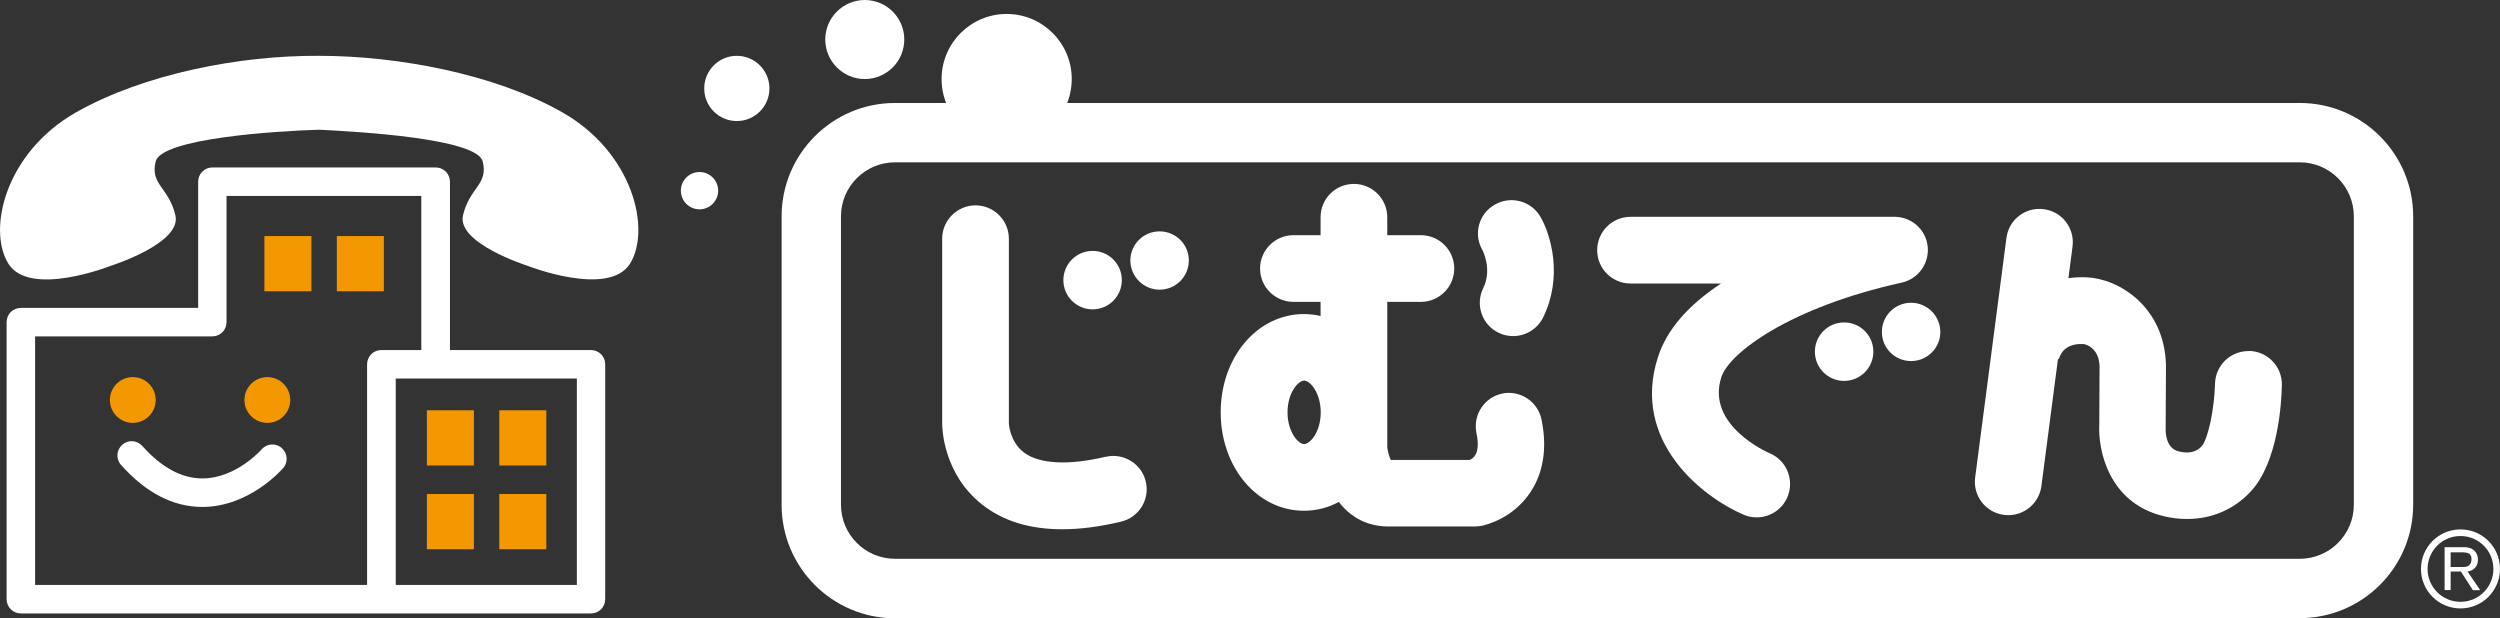
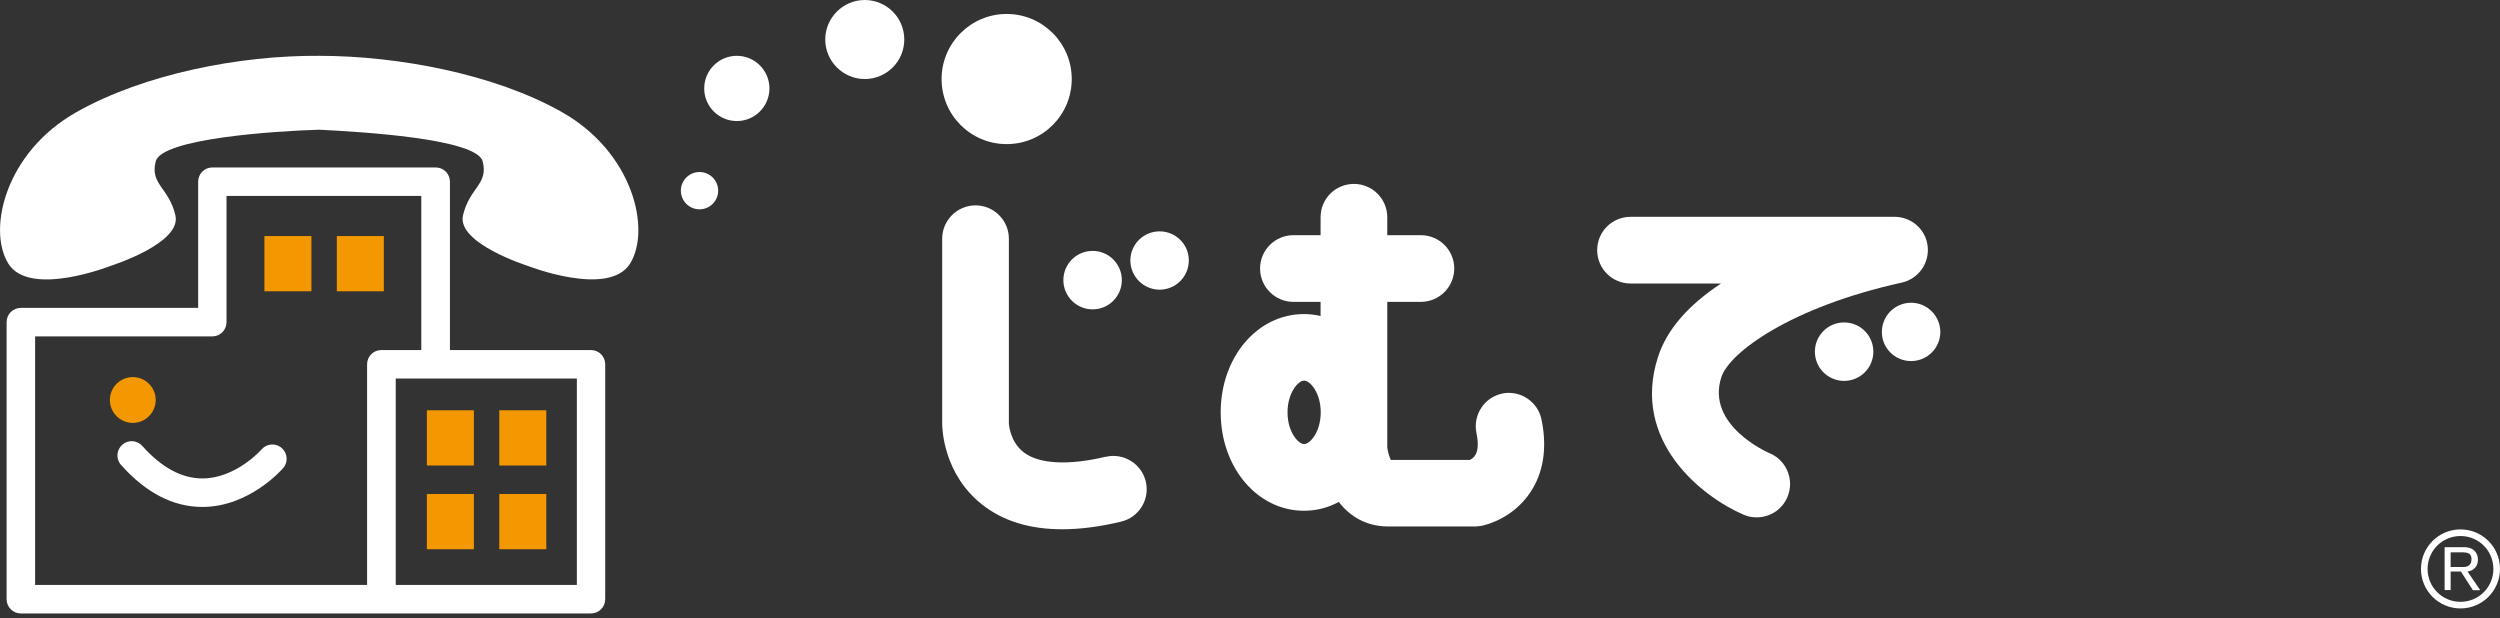
<svg xmlns="http://www.w3.org/2000/svg" id="_レイヤー_2" data-name="レイヤー 2" viewBox="0 0 170.19 42.09">
  <rect x="0" y="0" width="170.19" height="42.09" fill="#333333" stroke="none" />
  <defs>
    <style>
      .cls-1 {
        fill: #fff;
      }

      .cls-2 {
        fill: #f39800;
      }
    </style>
  </defs>
  <g id="_レイヤー_1-2" data-name="レイヤー 1">
    <g>
      <g>
        <rect class="cls-2" x="22.93" y="16.07" width="3.2" height="3.76" />
        <rect class="cls-2" x="18" y="16.07" width="3.2" height="3.76" />
      </g>
      <g>
        <rect class="cls-2" x="33.99" y="27.93" width="3.2" height="3.76" />
        <rect class="cls-2" x="29.06" y="27.93" width="3.2" height="3.76" />
      </g>
      <g>
        <rect class="cls-2" x="33.99" y="33.63" width="3.2" height="3.76" />
        <rect class="cls-2" x="29.06" y="33.63" width="3.2" height="3.76" />
      </g>
      <g>
        <path class="cls-1" d="M13.77,34.51c-1.98,0-3.84-.96-5.53-2.86-.36-.4-.32-1.01.08-1.37.4-.36,1.01-.32,1.37.08,1.31,1.47,2.68,2.21,4.09,2.21h.02c2.27-.01,4-1.96,4.01-1.98.35-.4.96-.45,1.37-.09.4.35.45.96.1,1.36-.09.11-2.29,2.62-5.45,2.65h-.05Z" />
        <path class="cls-2" d="M10.6,27.23c0,.86-.7,1.56-1.56,1.56s-1.56-.7-1.56-1.56.7-1.56,1.56-1.56,1.56.7,1.56,1.56Z" />
-         <path class="cls-2" d="M19.76,27.23c0,.86-.7,1.56-1.56,1.56s-1.56-.7-1.56-1.56.7-1.56,1.56-1.56,1.56.7,1.56,1.56Z" />
      </g>
      <path class="cls-1" d="M38.25,7.63c-4.61-2.61-11.22-3.83-16.52-3.83-5.4-.04-11.91,1.23-16.52,3.83C.37,10.36-.88,15.62.57,17.95c1.46,2.33,6.99.14,6.99.14,0,0,4.83-1.53,4.38-3.43-.44-1.9-1.74-2.1-1.34-3.67.4-1.57,8.15-2.07,11.13-2.16h0s0,0,0,0c2.73.14,10.73.59,11.13,2.16.4,1.57-.9,1.77-1.34,3.67-.44,1.9,4.38,3.43,4.38,3.43,0,0,5.53,2.18,6.99-.14,1.45-2.33.2-7.59-4.64-10.32Z" />
      <path class="cls-1" d="M40.24,23.83h-9.61v-11.46c0-.54-.43-.97-.97-.97h-15.2c-.54,0-.97.43-.97.97v8.59H1.42c-.54,0-.97.43-.97.97v18.86c0,.54.43.97.97.97h38.81c.54,0,.97-.43.97-.97v-15.99c0-.54-.43-.97-.97-.97ZM2.39,22.9h12.06c.54,0,.97-.43.97-.97v-8.59h13.26v10.49h-2.72c-.54,0-.97.43-.97.97v15.02H2.39v-16.92ZM39.27,39.82h-12.33v-14.05h12.33v14.05Z" />
    </g>
    <g>
      <path class="cls-1" d="M75.28,31.09c-2.55.61-4.54.5-5.58-.29-.96-.73-1.02-1.96-1.02-1.97v-12.58c0-1.25-1.02-2.27-2.27-2.27s-2.27,1.02-2.27,2.27v12.58c0,.35.08,3.43,2.71,5.51,1.42,1.13,3.25,1.69,5.46,1.69,1.22,0,2.56-.17,4.01-.52,1.22-.29,1.97-1.51,1.68-2.73-.29-1.22-1.52-1.97-2.73-1.68Z" />
      <path class="cls-1" d="M102.28,26.79c-1.23.25-2.02,1.45-1.77,2.68.21,1,.06,1.6-.45,1.84h-5.38c-.1-.2-.21-.58-.24-.86v-9.9h2.29c1.25,0,2.27-1.02,2.27-2.27s-1.02-2.27-2.27-2.27h-2.29v-1.22c0-1.25-1.01-2.27-2.27-2.27s-2.27,1.01-2.27,2.27v1.22h-1.85c-1.25,0-2.27,1.02-2.27,2.27s1.02,2.27,2.27,2.27h1.85v.96c-.37-.08-.74-.13-1.13-.13-3.18,0-5.67,2.94-5.67,6.69s2.49,6.7,5.67,6.7c.85,0,1.65-.21,2.37-.6.76.99,1.88,1.67,3.36,1.67h5.9c.15,0,.3-.02.44-.04.35-.07,2.16-.51,3.35-2.3.62-.93,1.25-2.54.75-4.94-.25-1.23-1.46-2.02-2.68-1.77ZM88.78,30.23c-.4,0-1.13-.82-1.13-2.16s.73-2.16,1.13-2.16,1.13.82,1.13,2.16-.73,2.16-1.13,2.16Z" />
      <path class="cls-1" d="M120.48,30.86c-.18-.08-4.35-1.91-3.3-5.18.54-1.67,4.7-4.77,12.28-6.44,1.13-.25,1.89-1.31,1.77-2.46-.12-1.15-1.1-2.02-2.25-2.02h-17.98c-1.25,0-2.27,1.01-2.27,2.27s1.02,2.27,2.27,2.27h6.16c-2.27,1.5-3.7,3.17-4.29,5-1.85,5.73,3.01,9.53,5.83,10.74.29.13.59.18.89.18.88,0,1.72-.51,2.09-1.38.49-1.15-.04-2.48-1.19-2.98Z" />
-       <path class="cls-1" d="M153.11,23.9h-.05c-1.23,0-2.24.98-2.27,2.22-.04,1.72-.48,3.79-.91,4.26-.37.4-.89.52-1.56.35-.88-.21-.9-1.29-.89-1.59,0-.05,0-.1,0-.15l.02-4.07v-.07c-.1-3.97-3.21-5.88-5.39-5.97-.45-.02-.86,0-1.25.06l.28-2.16c.16-1.24-.71-2.38-1.96-2.54-1.25-.16-2.38.71-2.54,1.96l-2.13,16.31c-.16,1.24.71,2.38,1.96,2.54.1.01.2.02.3.02,1.12,0,2.1-.83,2.25-1.98l1.13-8.66h.06s-.01.07-.01.07c.18-.75.77-1.12,1.69-1.08.04,0,1.05.18,1.09,1.52l-.02,3.97c-.09,1.81.69,5.33,4.35,6.22.55.14,1.1.2,1.64.2,1.67,0,3.19-.65,4.33-1.88,1.86-2.01,2.09-6.05,2.11-7.24.03-1.25-.97-2.29-2.22-2.32Z" />
      <path class="cls-1" d="M125.54,21.95c-1.1,0-1.99.89-1.99,1.99s.89,1.99,1.99,1.99,1.99-.89,1.99-1.99-.89-1.99-1.99-1.99Z" />
      <path class="cls-1" d="M130.1,20.61c-1.1,0-1.99.89-1.99,1.99s.89,1.98,1.99,1.98,1.99-.89,1.99-1.98-.89-1.99-1.99-1.99Z" />
      <path class="cls-1" d="M74.38,21.06c1.1,0,1.99-.89,1.99-1.99s-.89-1.99-1.99-1.99-1.99.89-1.99,1.99.89,1.99,1.99,1.99Z" />
      <path class="cls-1" d="M78.94,15.75c-1.1,0-1.99.89-1.99,1.98s.89,1.99,1.99,1.99,1.99-.89,1.99-1.99-.89-1.98-1.99-1.98Z" />
-       <path class="cls-1" d="M101.76,13.93c-1.09.62-1.47,1.99-.85,3.08.03.05.69,1.33.06,2.61-.55,1.12-.09,2.48,1.04,3.03.32.16.66.23,1,.23.84,0,1.64-.47,2.04-1.27,1.36-2.77.53-5.6-.17-6.83-.62-1.09-2.01-1.48-3.1-.86Z" />
    </g>
-     <path class="cls-1" d="M156.56,42.09H60.93c-4.26,0-7.72-3.46-7.72-7.72V14.73c0-4.26,3.46-7.72,7.72-7.72h95.63c4.26,0,7.72,3.46,7.72,7.72v19.63c0,4.26-3.46,7.72-7.72,7.72ZM60.93,11.05c-2.03,0-3.68,1.65-3.68,3.68v19.63c0,2.03,1.65,3.68,3.68,3.68h95.63c2.03,0,3.68-1.65,3.68-3.68V14.73c0-2.03-1.65-3.68-3.68-3.68H60.93Z" />
    <g>
      <path class="cls-1" d="M72.96,5.38c0,2.45-1.98,4.43-4.43,4.43s-4.43-1.98-4.43-4.43,1.99-4.43,4.43-4.43,4.43,1.98,4.43,4.43Z" />
      <path class="cls-1" d="M61.56,2.69c0,1.49-1.21,2.69-2.69,2.69s-2.69-1.21-2.69-2.69,1.21-2.69,2.69-2.69,2.69,1.2,2.69,2.69Z" />
      <circle class="cls-1" cx="50.16" cy="6.02" r="2.22" />
      <path class="cls-1" d="M48.89,12.98c0,.7-.57,1.27-1.27,1.27s-1.27-.57-1.27-1.27.57-1.27,1.27-1.27,1.27.57,1.27,1.27Z" />
    </g>
    <g>
      <path class="cls-1" d="M170.19,38.73c0,1.48-1.2,2.69-2.69,2.69s-2.69-1.21-2.69-2.69,1.2-2.69,2.69-2.69,2.69,1.2,2.69,2.69ZM167.5,36.49c-1.24,0-2.24,1-2.24,2.24s1,2.24,2.24,2.24,2.24-1,2.24-2.24-1-2.24-2.24-2.24Z" />
      <path class="cls-1" d="M168.34,40.17l-.81-1.26h-.7v1.26h-.41v-2.92h1.33c.29,0,.52.07.69.23.16.15.24.35.25.6,0,.21-.05.39-.17.54-.13.16-.3.25-.54.29l.84,1.23v.04h-.48ZM167.76,37.6h-.93v1h.88c.17,0,.31-.05.4-.14.1-.09.14-.23.14-.4,0-.3-.17-.45-.49-.45Z" />
    </g>
  </g>
</svg>